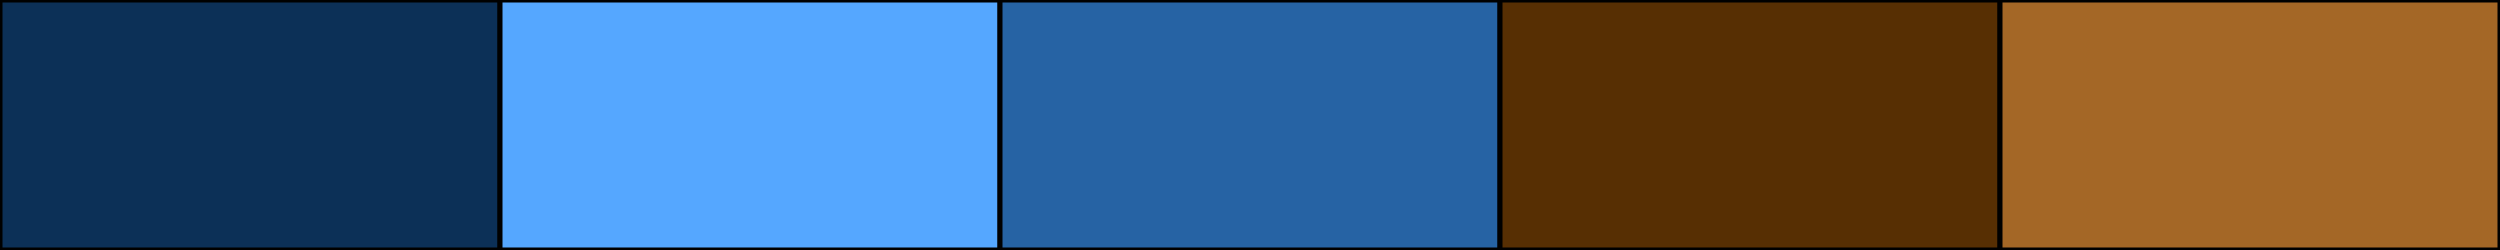
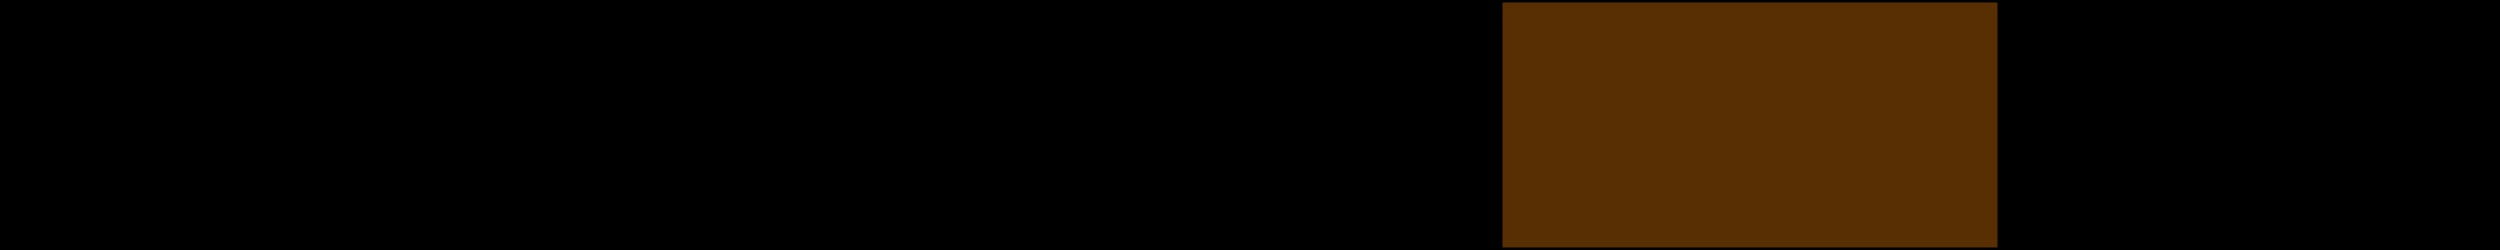
<svg xmlns="http://www.w3.org/2000/svg" width="500" height="50">
  <rect height="50" width="500" style="fill:rgb(0,0,0);stroke-width:1;stroke:rgb(0,0,0)" />
-   <rect height="50" width="100" style="fill:rgb(12,48,87);stroke-width:1;stroke:rgb(0,0,0);float:left" />
-   <rect height="50" width="100" x="100" style="fill:rgb(85,167,255);stroke-width:1;stroke:rgb(0,0,0);float:left" />
-   <rect height="50" width="100" x="200" style="fill:rgb(38,99,164);stroke-width:1;stroke:rgb(0,0,0);float:left" />
  <rect height="50" width="100" x="300" style="fill:rgb(87,47,3);stroke-width:1;stroke:rgb(0,0,0);float:left" />
-   <rect height="50" width="100" x="400" style="fill:rgb(164,103,38);stroke-width:1;stroke:rgb(0,0,0);float:left" />
</svg>